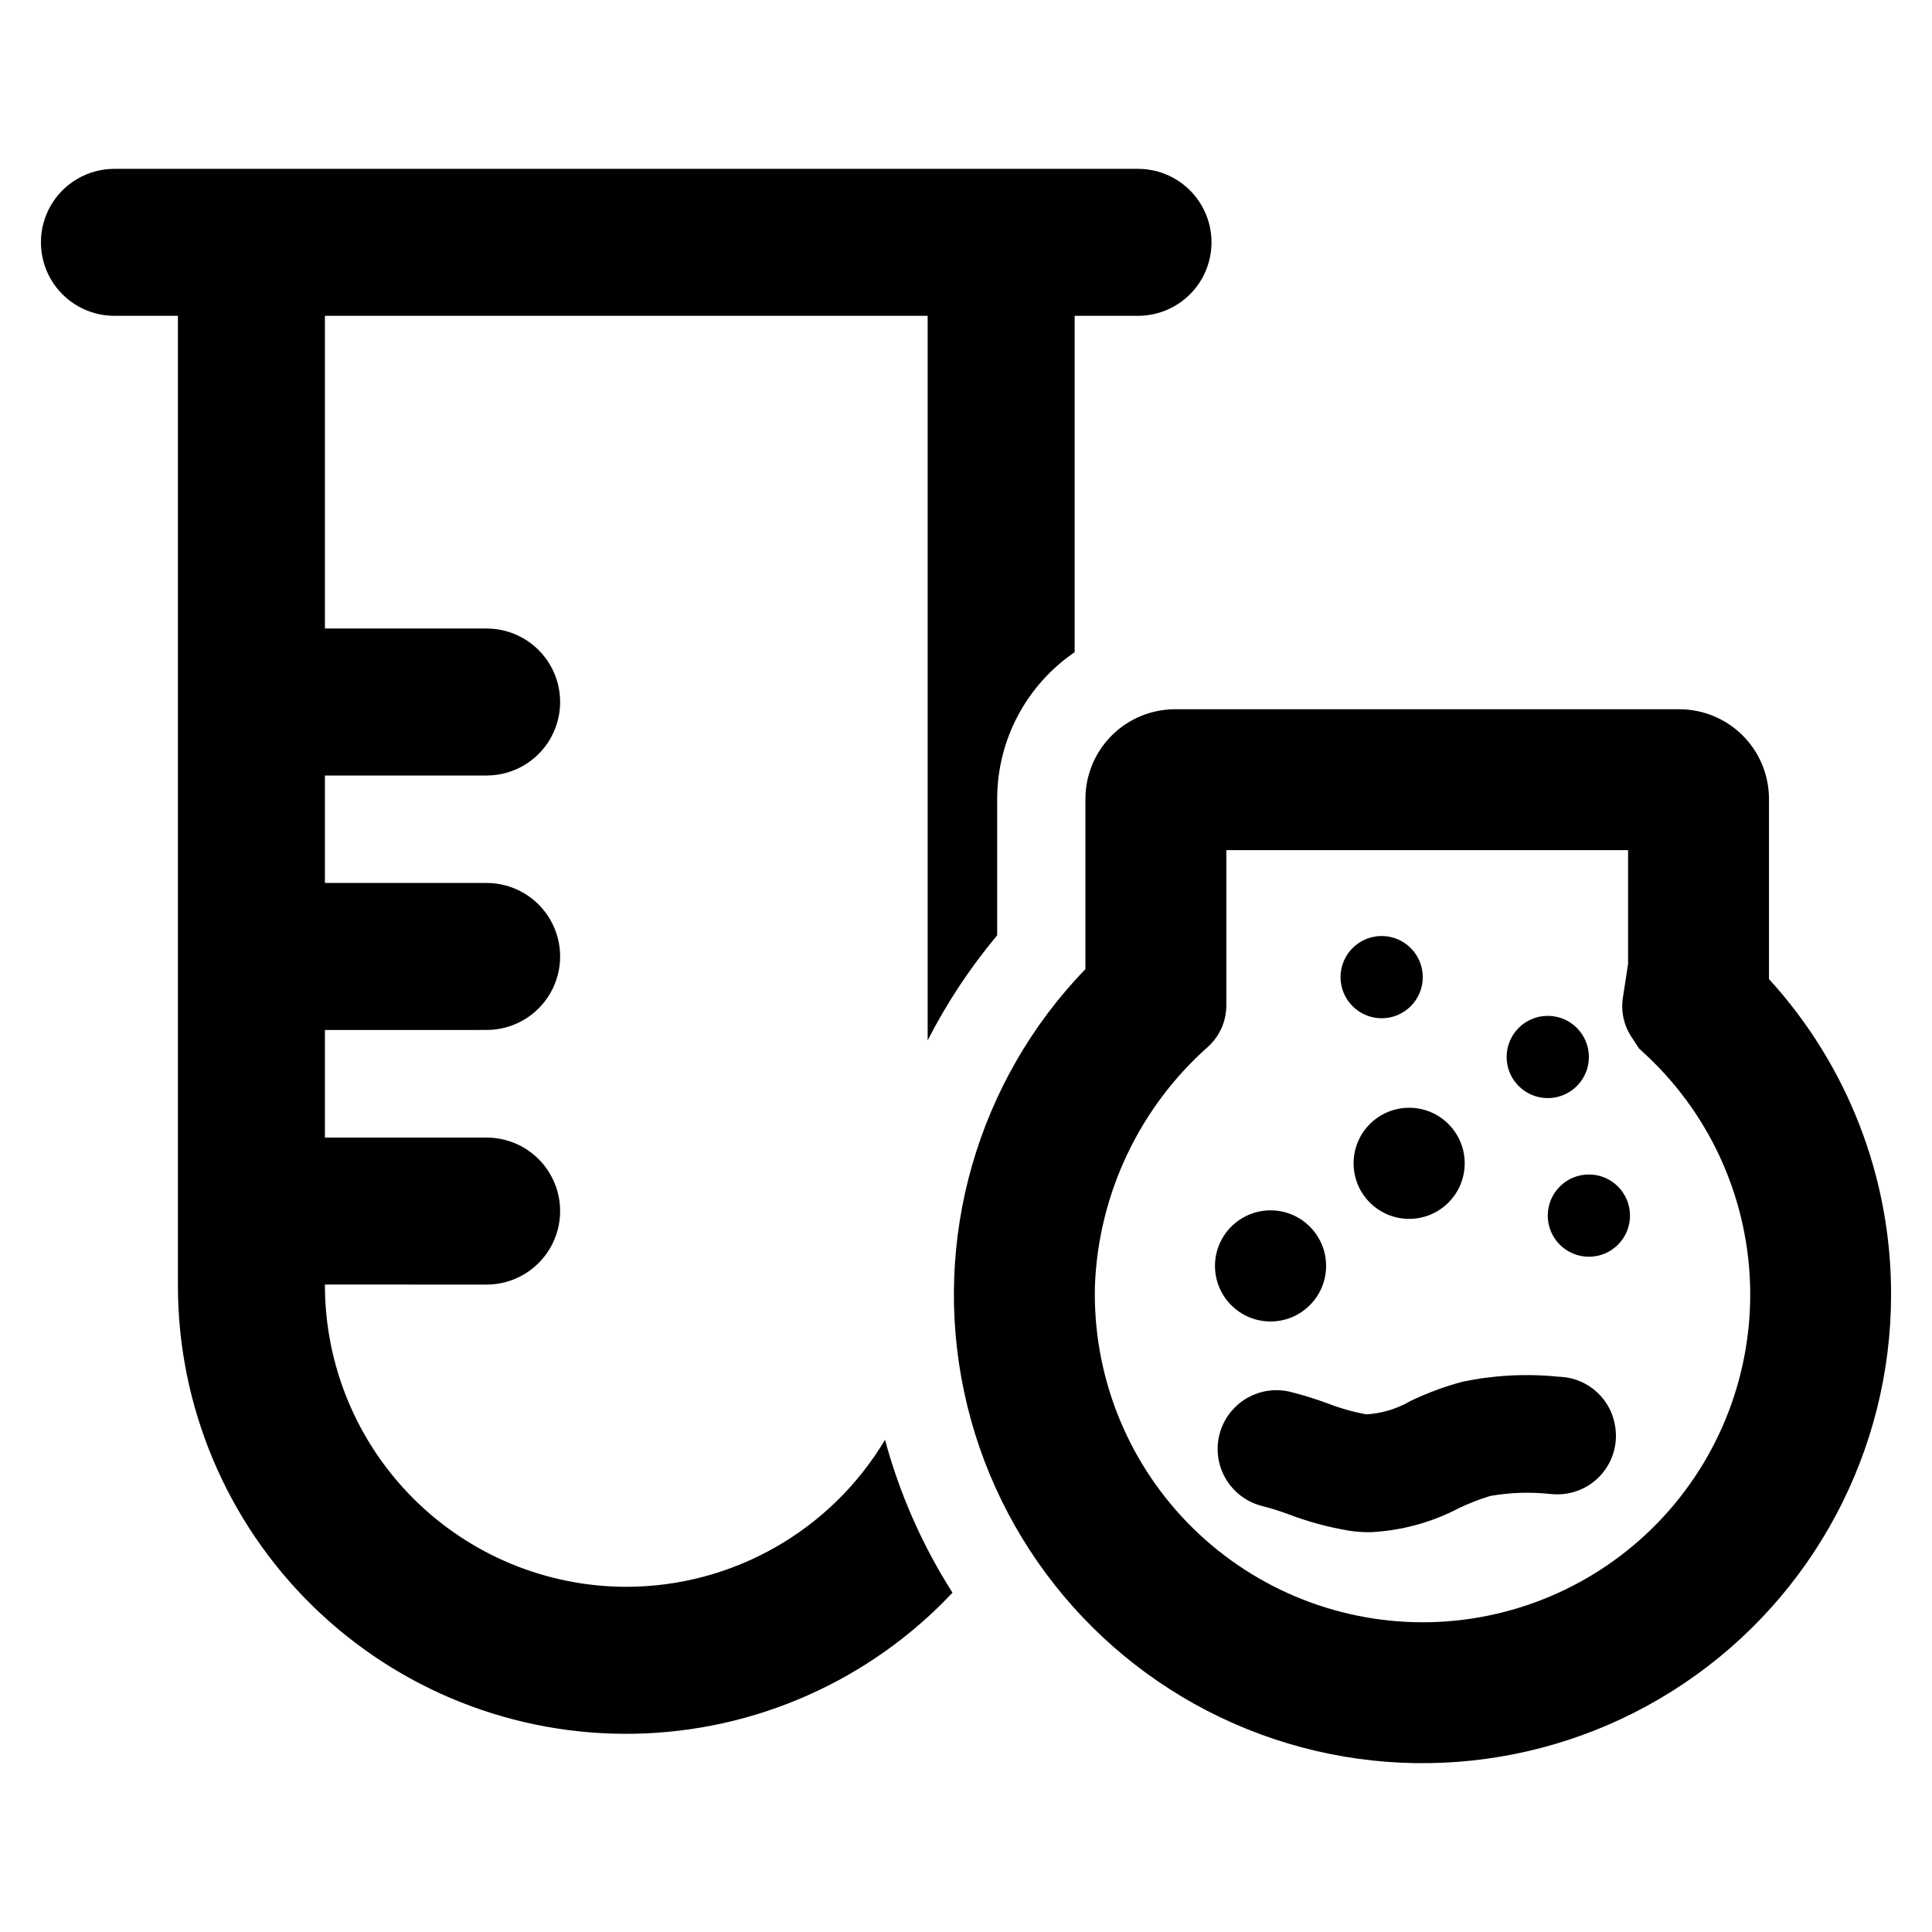
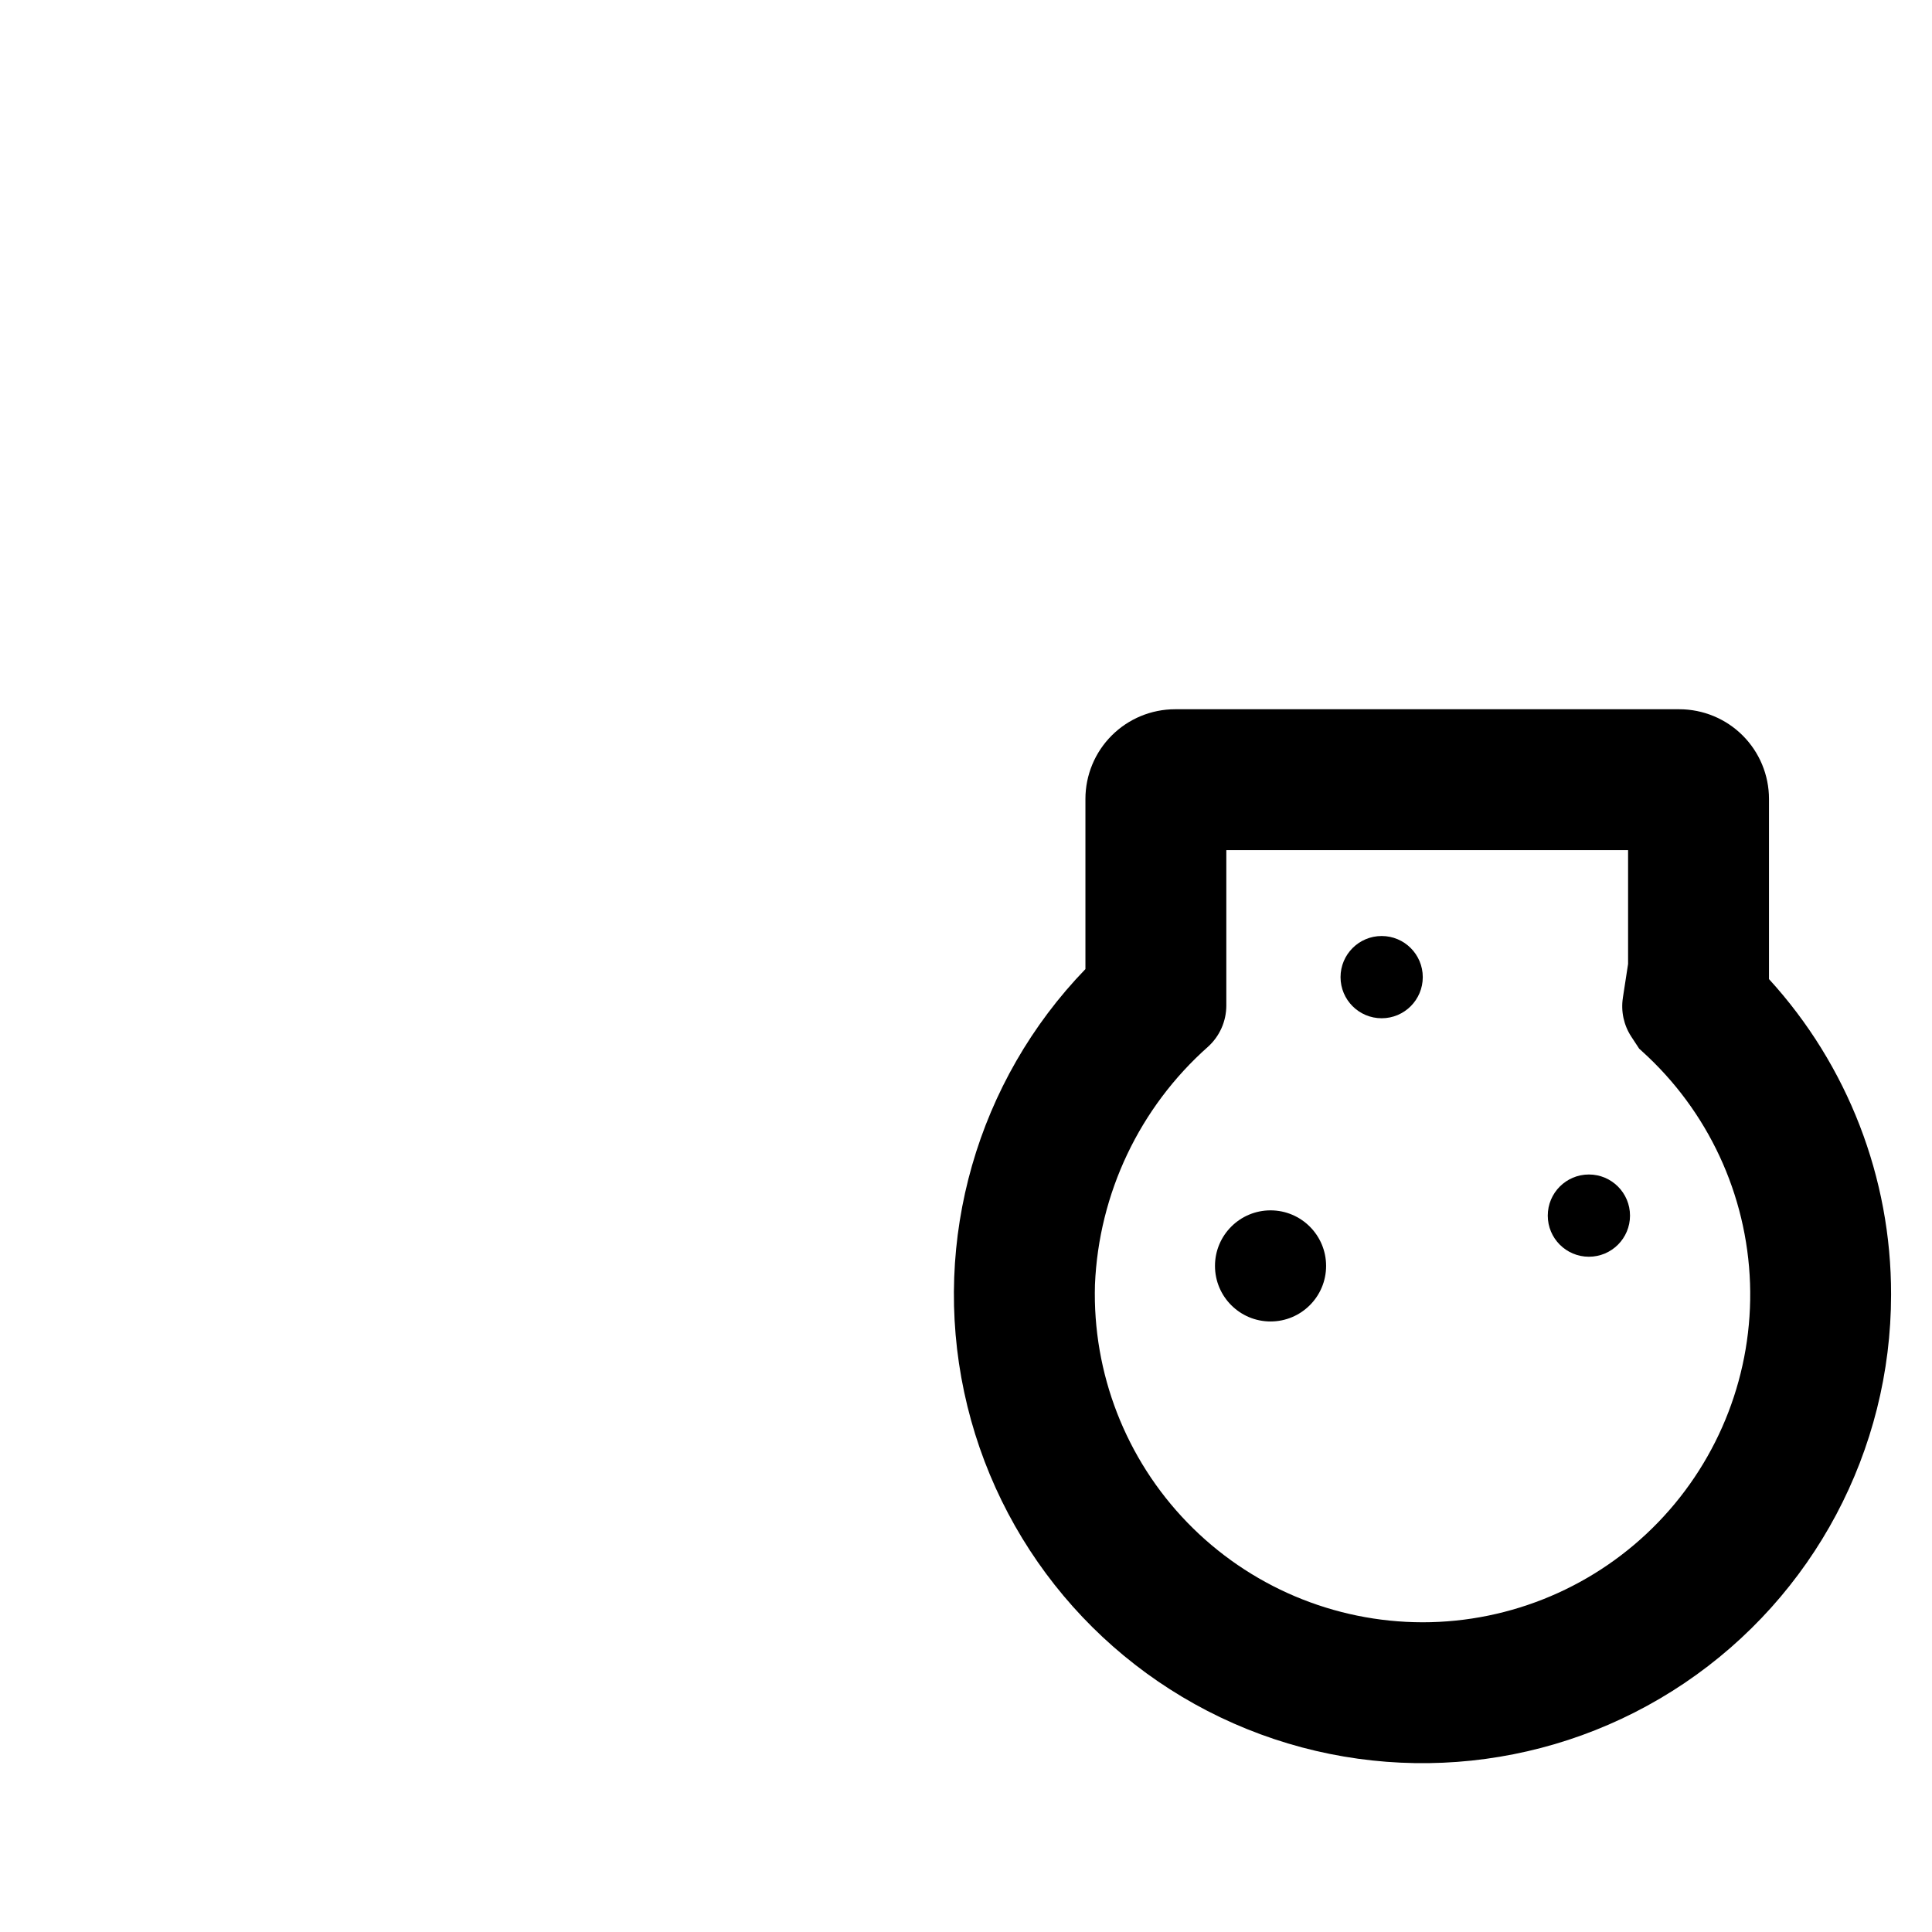
<svg xmlns="http://www.w3.org/2000/svg" fill="#000000" width="800px" height="800px" version="1.1" viewBox="144 144 512 512">
  <g>
    <path d="m612.8 403.47v-47.766c-0.008-6.297-2.512-12.332-6.965-16.785-4.453-4.449-10.488-6.953-16.785-6.961h-133.66c-6.293 0.008-12.328 2.512-16.781 6.965-4.449 4.449-6.953 10.484-6.961 16.781v45.113c-28.68 29.695-40.723 71.703-32.141 112.08 8.582 40.379 36.672 73.855 74.945 89.32 38.277 15.465 81.738 10.898 115.96-12.188 34.227-23.082 54.742-61.668 54.742-102.95 0.059-30.938-11.488-60.773-32.359-83.613zm-91.82 170.45c-23.477-0.027-45.945-9.551-62.293-26.398-16.348-16.848-25.188-39.594-24.512-63.059 1.016-24.215 11.828-46.98 29.961-63.062 3.086-2.789 4.848-6.754 4.852-10.914v-41.191h106.47v30.164l-1.383 8.977 0.004 0.004c-0.551 3.582 0.242 7.246 2.227 10.277l2.09 3.188 0.75 0.676-0.004 0.004c17.488 15.773 27.82 37.969 28.633 61.508 0.809 23.535-7.977 46.391-24.34 63.328-16.363 16.934-38.902 26.5-62.453 26.5z" />
-     <path d="m309.97 564.52c-21.172-0.02-41.473-8.441-56.445-23.414-14.973-14.973-23.395-35.273-23.418-56.449v-0.234l42.855 0.004c6.957 0 13.387-3.715 16.867-9.742 3.481-6.023 3.481-13.449 0-19.477s-9.91-9.738-16.867-9.738h-42.855v-28.516l42.855-0.004c6.957 0 13.387-3.711 16.867-9.738 3.481-6.027 3.481-13.453 0-19.477-3.481-6.027-9.91-9.742-16.867-9.742h-42.855v-28.477h42.855c6.957 0 13.387-3.711 16.867-9.738 3.481-6.027 3.481-13.453 0-19.48-3.481-6.027-9.91-9.738-16.867-9.738h-42.855v-82.863h159.73v192.02c5.078-9.945 11.258-19.289 18.426-27.852v-36.152c0.004-15.555 7.688-30.105 20.531-38.879v-89.137h16.789c6.961 0 13.391-3.711 16.871-9.738s3.481-13.453 0-19.48-9.91-9.738-16.871-9.738h-271.26c-6.961 0-13.391 3.711-16.871 9.738-3.477 6.027-3.477 13.453 0 19.48 3.481 6.027 9.91 9.738 16.871 9.738h16.828v256.96c-0.016 31.926 12.82 62.512 35.617 84.863s53.629 34.582 85.547 33.934c31.918-0.648 62.23-14.117 84.102-37.375-7.977-12.52-14.004-26.184-17.879-40.516-14.41 24.145-40.449 38.941-68.566 38.957z" />
    <path d="m495.43 479.48c0 8.133-6.594 14.723-14.723 14.723-8.129 0-14.723-6.59-14.723-14.723 0-8.129 6.594-14.723 14.723-14.723 8.129 0 14.723 6.594 14.723 14.723" />
-     <path d="m532.16 452.29c0 8.129-6.59 14.723-14.719 14.723-8.133 0-14.723-6.594-14.723-14.723 0-8.133 6.59-14.723 14.723-14.723 8.129 0 14.719 6.59 14.719 14.723" />
    <path d="m521.05 402.95c0 6.019-4.879 10.898-10.895 10.898-6.019 0-10.898-4.879-10.898-10.898s4.879-10.898 10.898-10.898c6.016 0 10.895 4.879 10.895 10.898" />
    <path d="m575.97 466.15c0 6.019-4.879 10.898-10.898 10.898-6.019 0-10.898-4.879-10.898-10.898 0-6.016 4.879-10.898 10.898-10.898 6.019 0 10.898 4.883 10.898 10.898" />
-     <path d="m565.07 424.11c0 6.019-4.879 10.898-10.898 10.898s-10.898-4.879-10.898-10.898 4.879-10.898 10.898-10.898 10.898 4.879 10.898 10.898" />
-     <path d="m572.09 522.36c-0.461-3.594-2.168-6.91-4.824-9.375-2.656-2.465-6.09-3.922-9.707-4.117l-0.691-0.039h-0.004c-8.473-0.848-17.023-0.391-25.359 1.355-4.707 1.273-9.285 2.973-13.684 5.082-3.57 2.078-7.578 3.301-11.703 3.559-3.527-0.645-6.984-1.625-10.328-2.926-3.305-1.223-6.676-2.262-10.098-3.109-5.394-1.211-11.027 0.523-14.801 4.562-3.777 4.039-5.133 9.773-3.562 15.074 1.574 5.301 5.832 9.371 11.199 10.699 2.352 0.602 4.672 1.328 6.945 2.18 5.195 1.973 10.57 3.426 16.051 4.344 1.824 0.277 3.672 0.414 5.519 0.41 8.199-0.379 16.215-2.543 23.492-6.336 2.715-1.32 5.531-2.418 8.422-3.281 5.348-0.934 10.801-1.098 16.191-0.492l0.773 0.043c4.59 0.242 9.051-1.562 12.18-4.93 3.125-3.367 4.598-7.953 4.012-12.512z" />
  </g>
</svg>